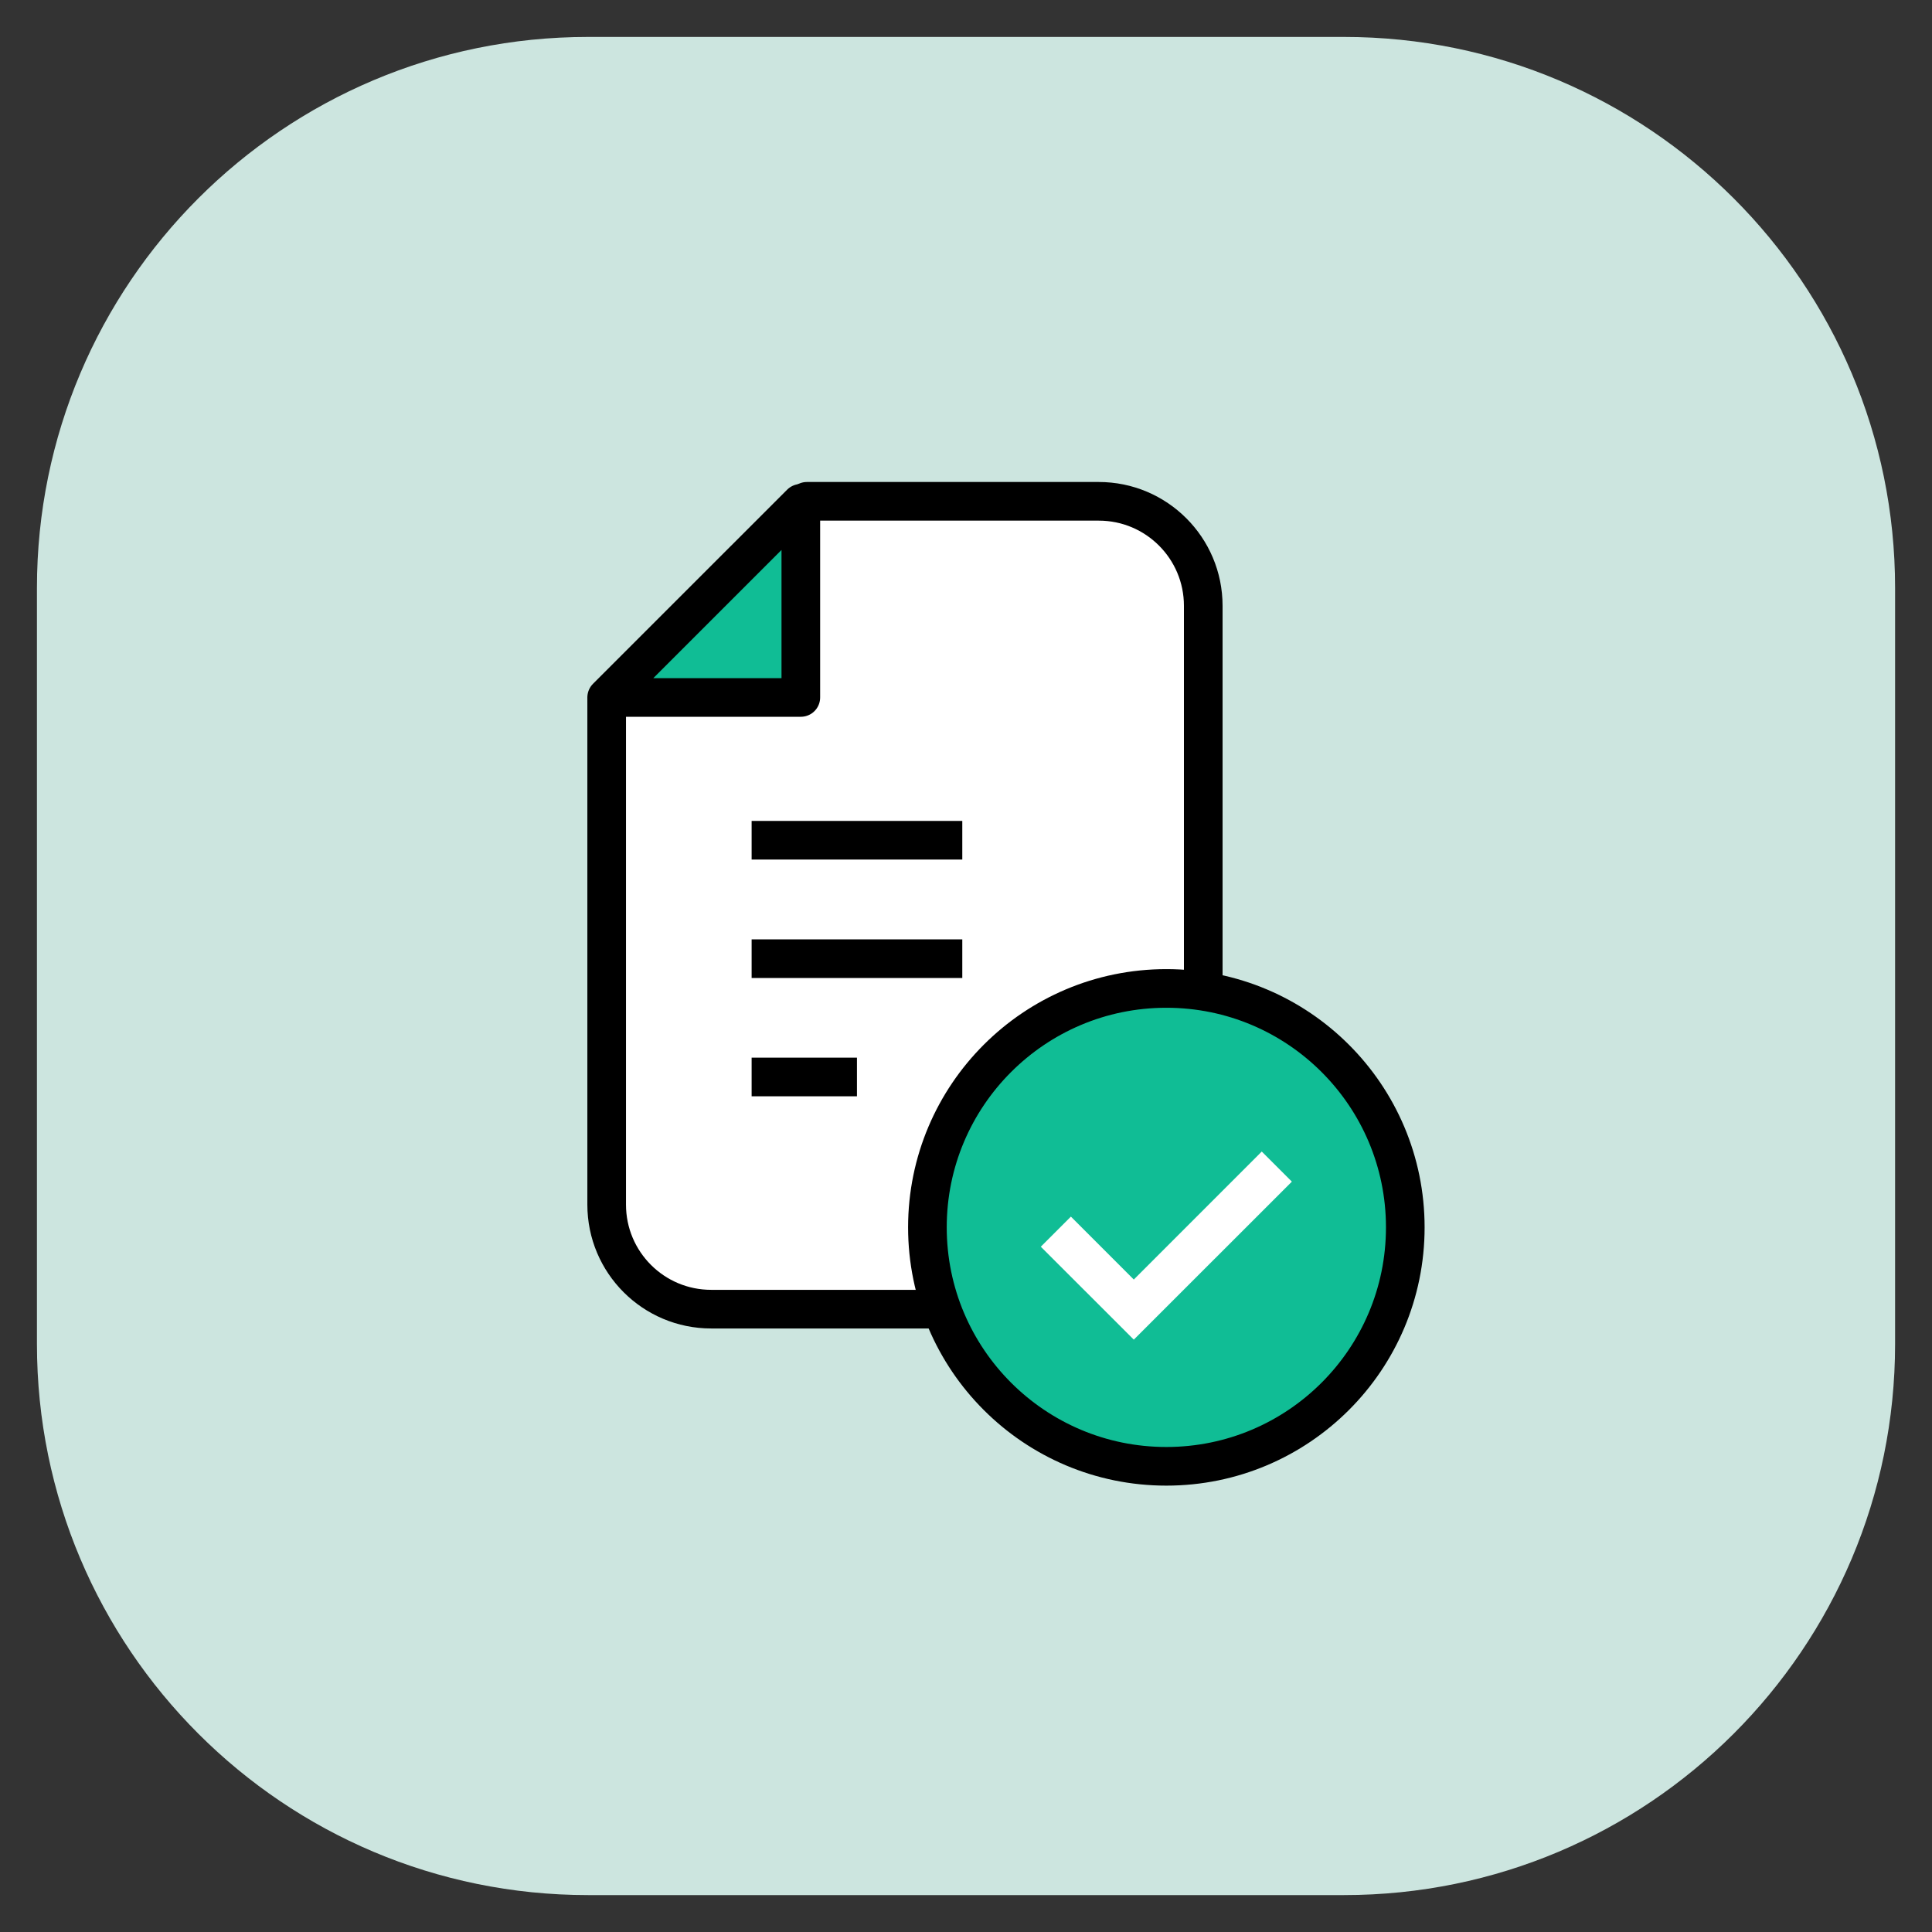
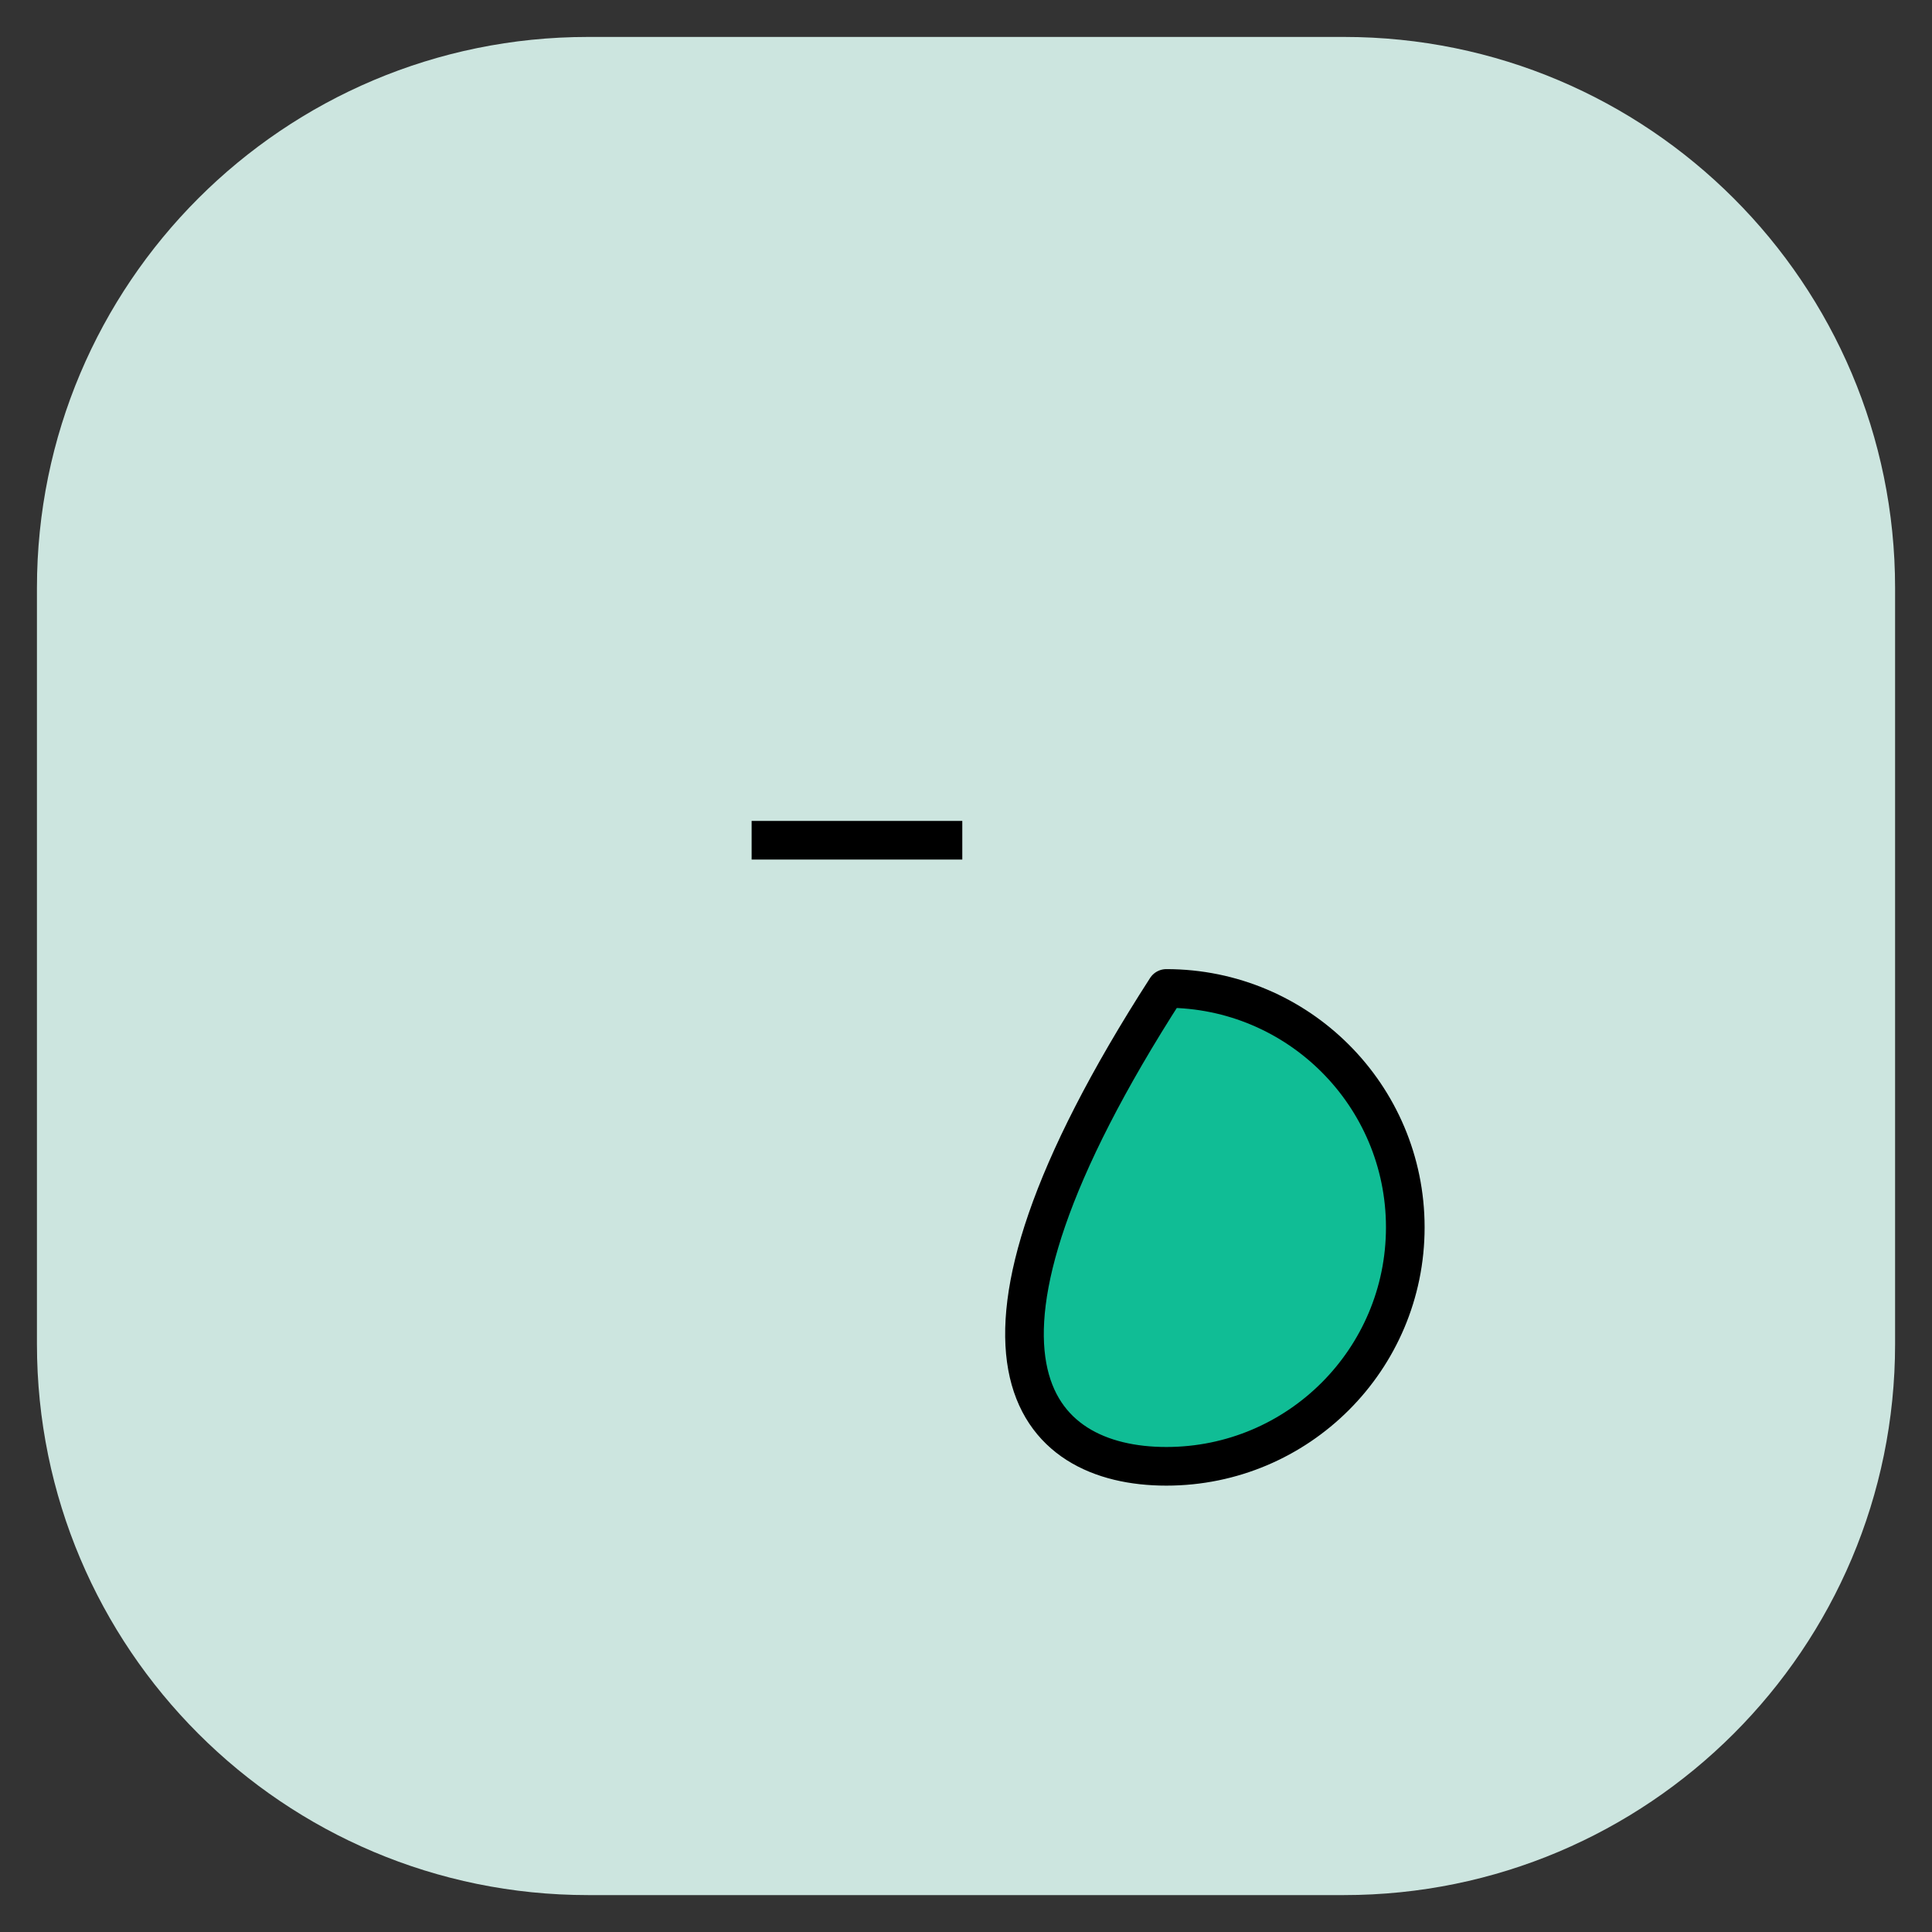
<svg xmlns="http://www.w3.org/2000/svg" width="75" height="75" viewBox="0 0 75 75" fill="none">
  <rect x="0" y="0" width="75" height="75" fill="#333333" stroke="none" />
  <path d="M52.176 1.434H22.825C11.011 1.434 1.434 11.011 1.434 22.825V52.176C1.434 63.99 11.011 73.567 22.825 73.567H52.176C63.99 73.567 73.567 63.99 73.567 52.176V22.825C73.567 11.011 63.99 1.434 52.176 1.434Z" fill="#CCE5DF" />
-   <path d="M27.607 50.821C25.367 50.821 23.551 49.005 23.551 46.764V27.232L23.707 27.075L31.244 19.539L31.323 19.461H42.654C44.894 19.461 46.71 21.277 46.71 23.517V46.764C46.71 49.005 44.894 50.821 42.654 50.821H27.607Z" fill="white" stroke="black" stroke-width="1.5" stroke-linecap="round" stroke-linejoin="round" />
-   <path d="M23.551 27.075L31.088 19.539V27.075H23.551Z" fill="#10BD95" stroke="black" stroke-width="1.5" stroke-linecap="round" stroke-linejoin="round" />
-   <path d="M33.267 41.809H29.178" stroke="black" stroke-width="1.5" stroke-linejoin="round" />
-   <path d="M37.356 37.215H29.178" stroke="black" stroke-width="1.5" stroke-linejoin="round" />
  <path d="M37.356 32.617H29.178" stroke="black" stroke-width="1.5" stroke-linejoin="round" />
-   <path d="M45.277 56.922C50.4 56.922 54.553 52.769 54.553 47.646C54.553 42.524 50.4 38.371 45.277 38.371C40.155 38.371 36.002 42.524 36.002 47.646C36.002 52.769 40.155 56.922 45.277 56.922Z" fill="#10BD95" stroke="black" stroke-width="1.5" stroke-linecap="round" stroke-linejoin="round" />
-   <path d="M44.014 52.005L40.404 48.397L41.572 47.229L44.014 49.672L48.981 44.703L50.15 45.871L44.014 52.005Z" fill="white" />
+   <path d="M45.277 56.922C50.4 56.922 54.553 52.769 54.553 47.646C54.553 42.524 50.4 38.371 45.277 38.371C36.002 52.769 40.155 56.922 45.277 56.922Z" fill="#10BD95" stroke="black" stroke-width="1.5" stroke-linecap="round" stroke-linejoin="round" />
</svg>